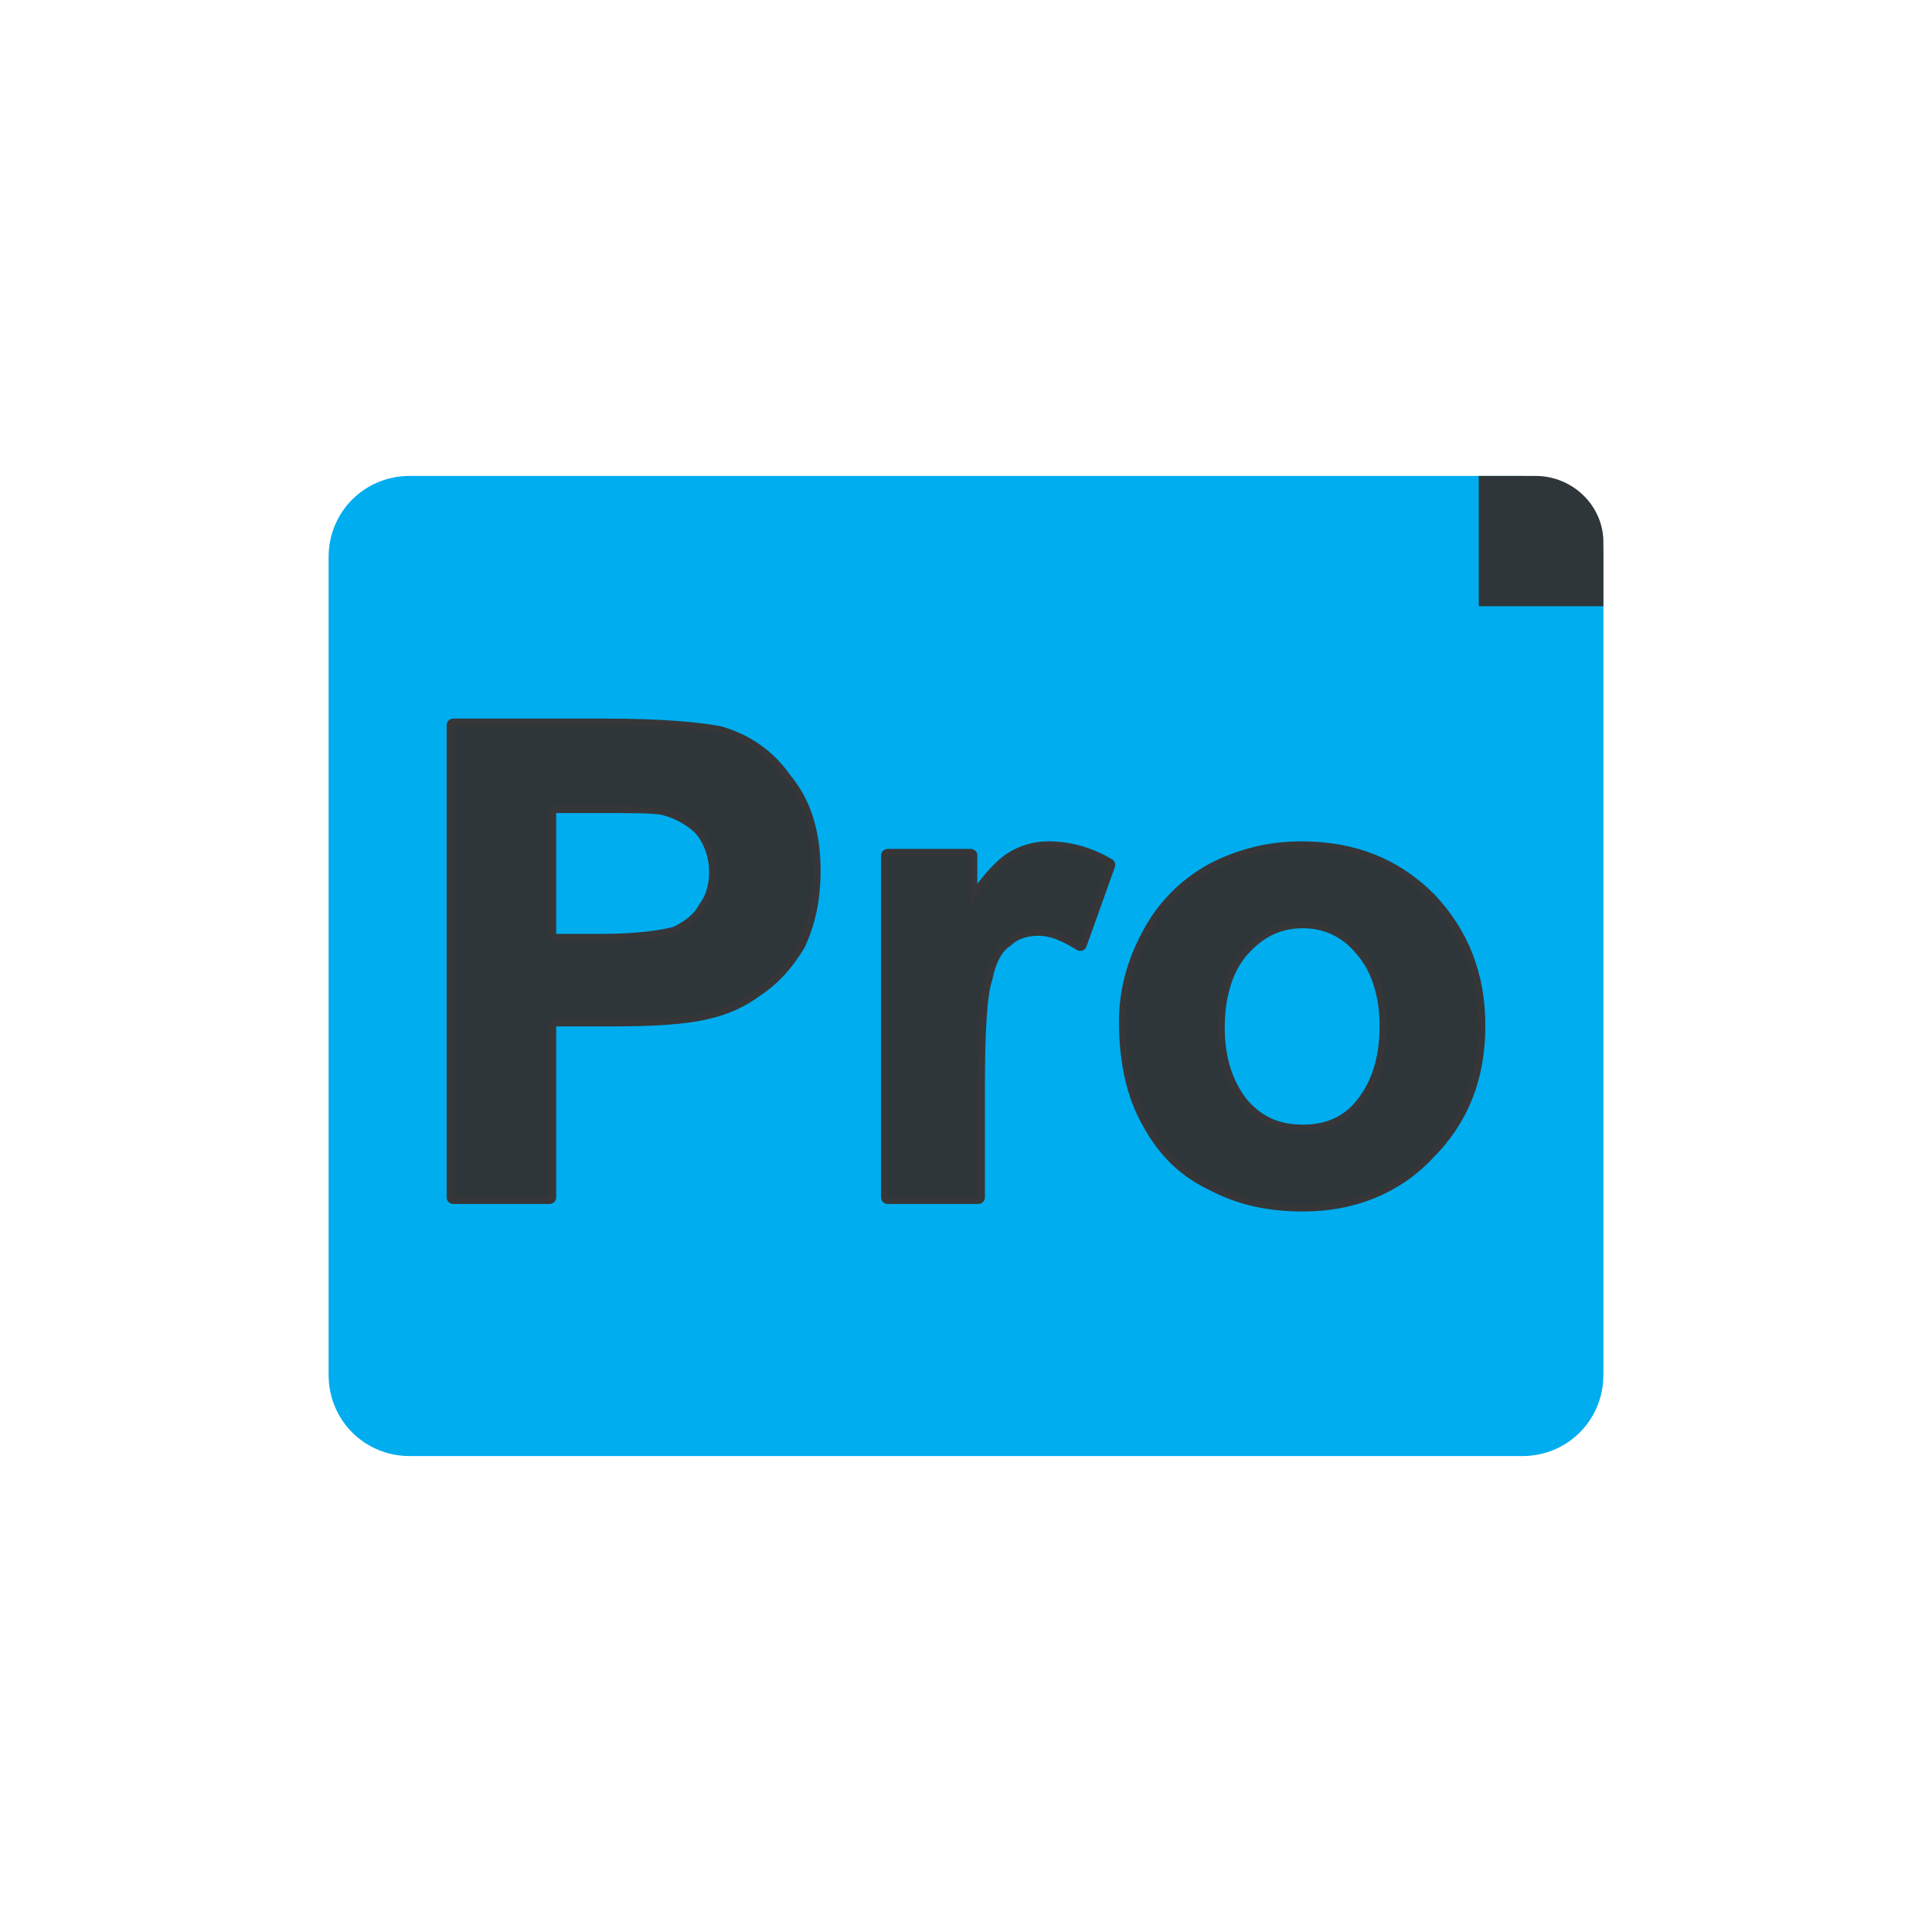
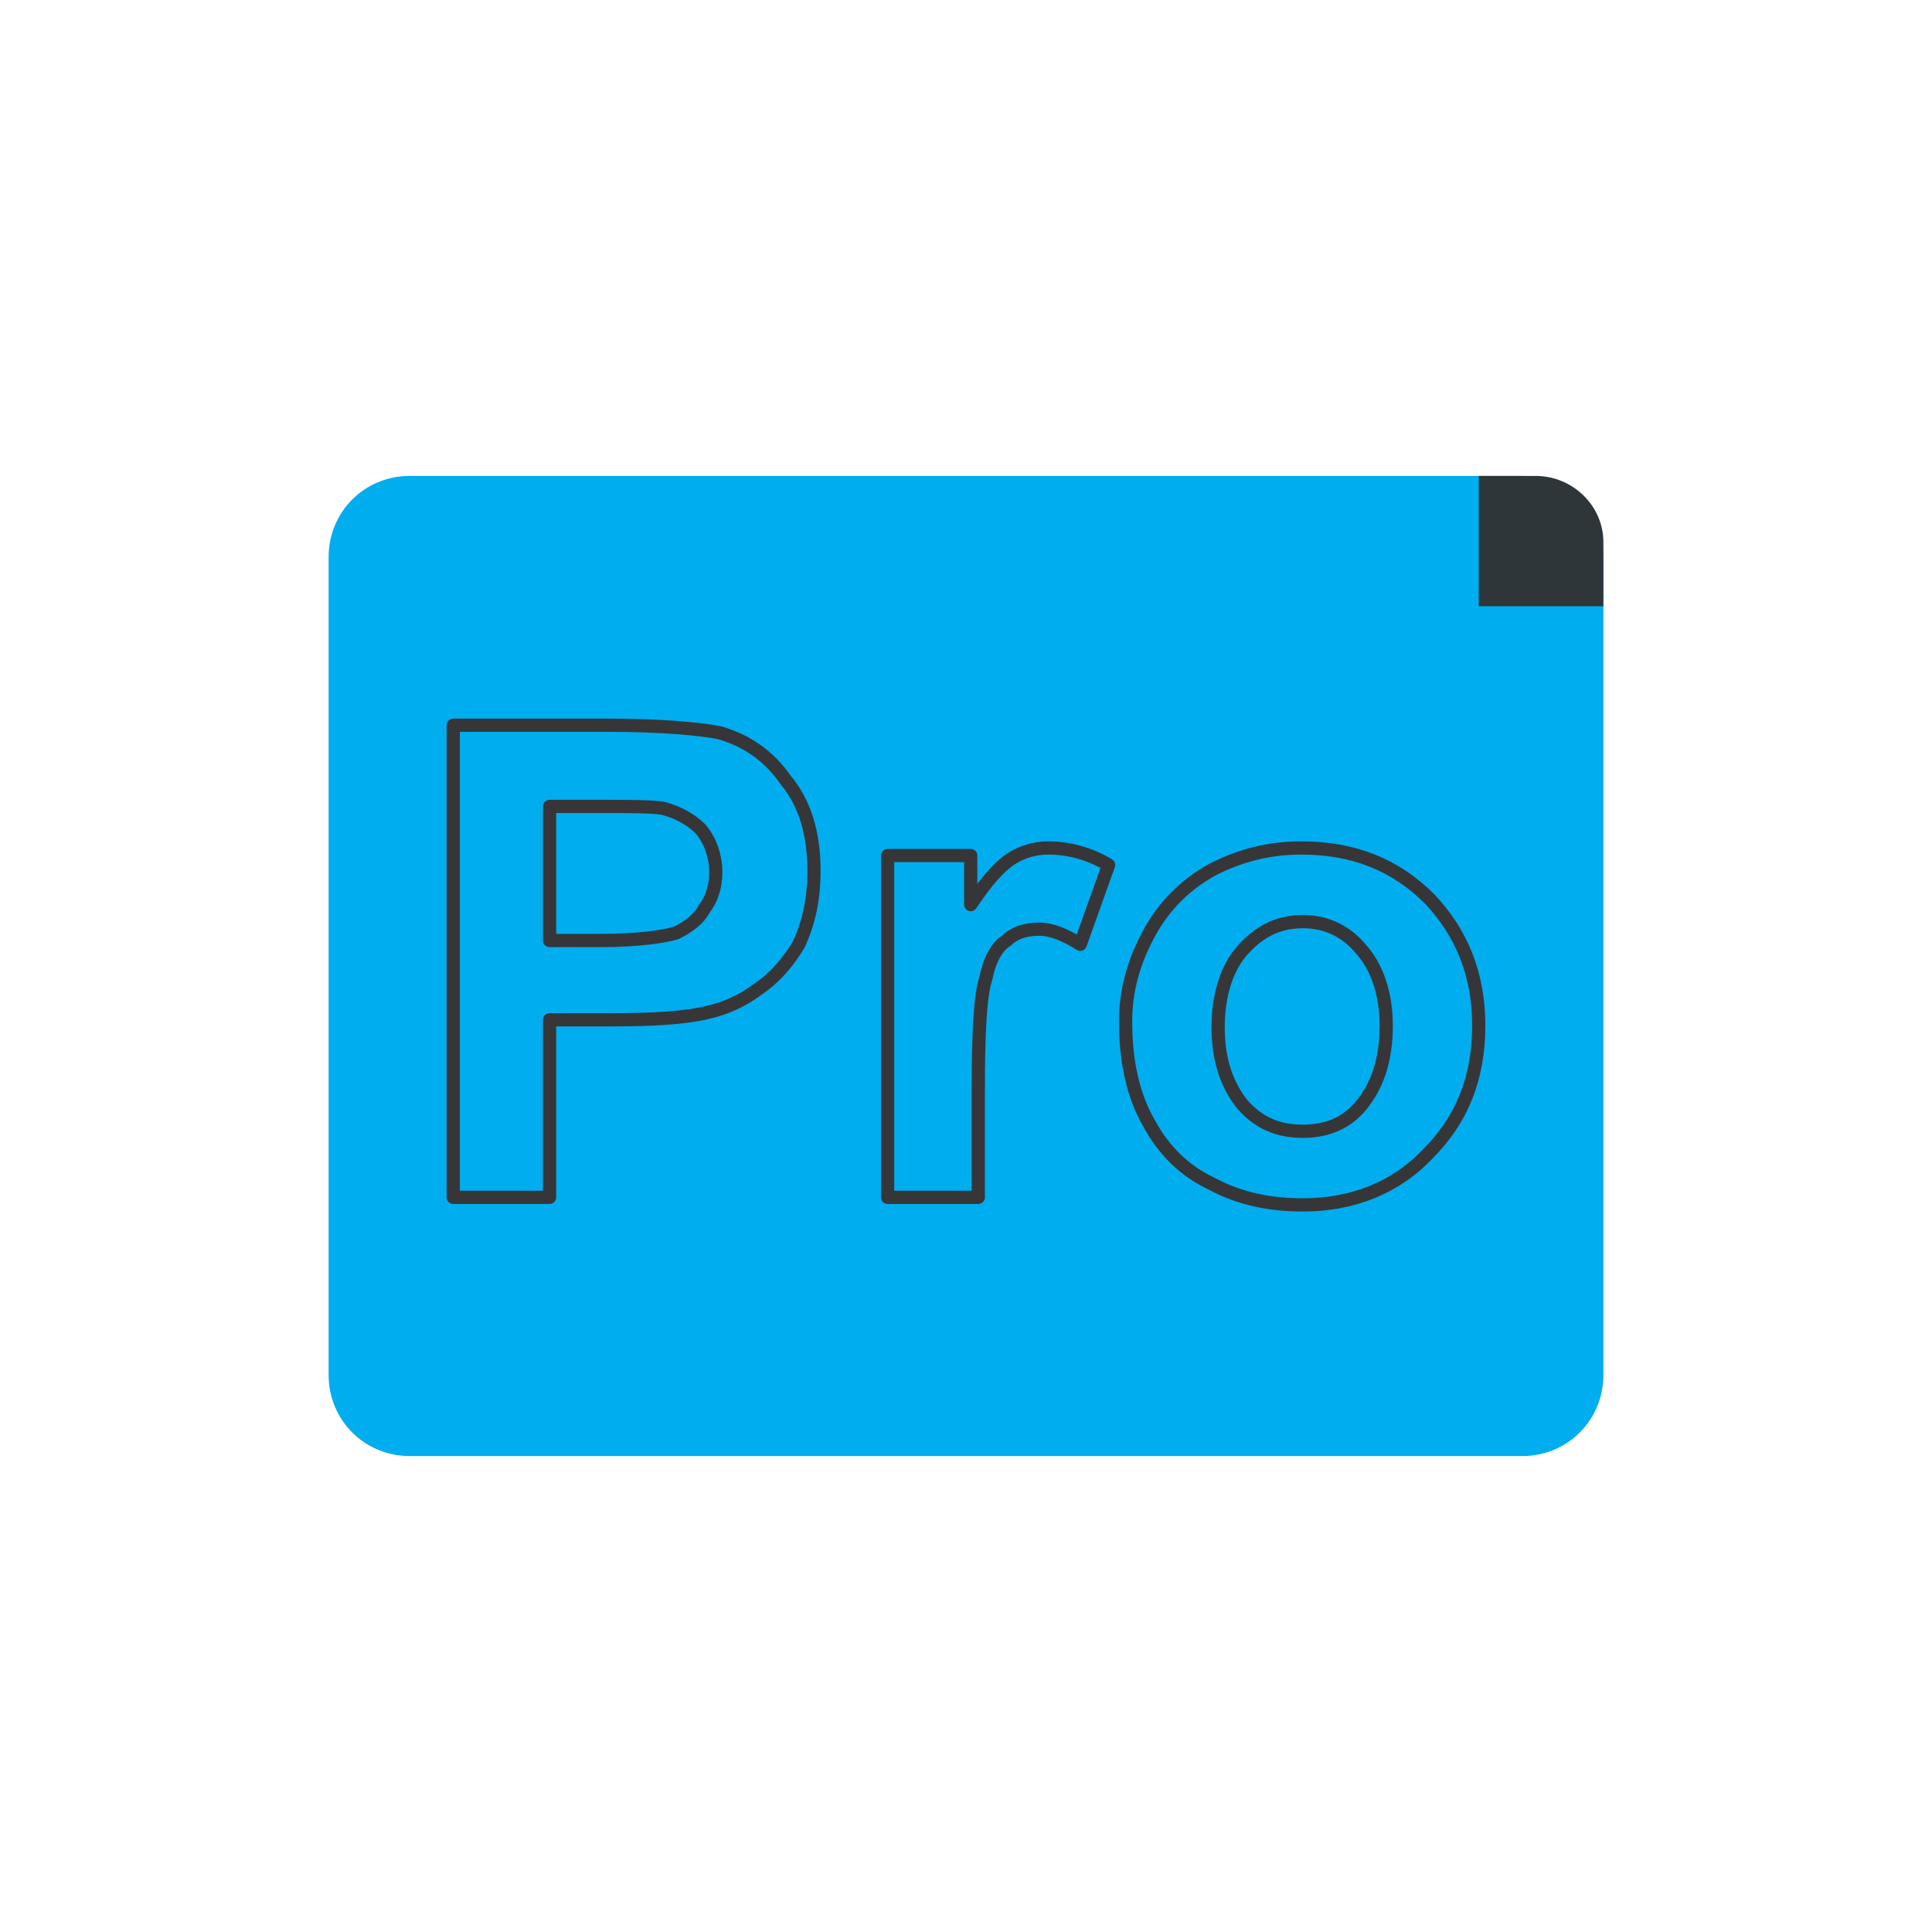
<svg xmlns="http://www.w3.org/2000/svg" xml:space="preserve" width="295px" height="295px" version="1.1" style="shape-rendering:geometricPrecision; text-rendering:geometricPrecision; image-rendering:optimizeQuality; fill-rule:evenodd; clip-rule:evenodd" viewBox="0 0 10.23 10.23">
  <defs>
    <style type="text/css">
   
    .str0 {stroke:#363638;stroke-width:0.07;stroke-linecap:round;stroke-linejoin:round;stroke-miterlimit:16.38}
    .fil3 {fill:none;fill-rule:nonzero}
    .fil1 {fill:#00ADEF}
    .fil2 {fill:#2E3639}
    .fil0 {fill:white}
    .fil4 {fill:#2E3639;fill-rule:nonzero}
   
  </style>
  </defs>
  <g id="Capa_x0020_1">
    <g id="_2952314506304">
-       <polygon class="fil0" points="0,0 10.23,0 10.23,10.23 0,10.23 " />
      <g>
        <path class="fil1" d="M2.17 2.52l5.89 0c0.24,0 0.43,0.19 0.43,0.43l0 4.33c0,0.24 -0.19,0.43 -0.43,0.43l-5.89 0c-0.24,0 -0.43,-0.19 -0.43,-0.43l0 -4.33c0,-0.24 0.19,-0.43 0.43,-0.43z" />
        <path class="fil2" d="M7.83 2.52l0.3 0c0.2,0 0.36,0.16 0.36,0.35l0 0.34 -0.66 0 0 -0.69z" />
        <g>
          <path class="fil3 str0" d="M2.4 6.34l0 -2.5 0.81 0c0.3,0 0.5,0.02 0.6,0.04 0.14,0.04 0.26,0.12 0.35,0.25 0.1,0.12 0.15,0.28 0.15,0.48 0,0.16 -0.03,0.28 -0.08,0.39 -0.06,0.1 -0.13,0.18 -0.22,0.24 -0.08,0.06 -0.17,0.1 -0.26,0.12 -0.12,0.03 -0.29,0.04 -0.52,0.04l-0.32 0 0 0.94 -0.51 0zm0.51 -2.07l0 0.71 0.27 0c0.2,0 0.33,-0.02 0.4,-0.04 0.06,-0.03 0.12,-0.07 0.15,-0.13 0.04,-0.05 0.06,-0.12 0.06,-0.19 0,-0.09 -0.03,-0.17 -0.08,-0.23 -0.05,-0.05 -0.12,-0.09 -0.2,-0.11 -0.06,-0.01 -0.18,-0.01 -0.36,-0.01l-0.24 0zm2.27 2.07l-0.48 0 0 -1.81 0.44 0 0 0.26c0.08,-0.12 0.15,-0.2 0.21,-0.24 0.06,-0.04 0.13,-0.06 0.2,-0.06 0.11,0 0.22,0.03 0.32,0.09l-0.15 0.42c-0.08,-0.05 -0.15,-0.08 -0.22,-0.08 -0.07,0 -0.13,0.02 -0.17,0.06 -0.05,0.03 -0.09,0.1 -0.11,0.2 -0.03,0.09 -0.04,0.29 -0.04,0.6l0 0.56zm0.78 -0.93c0,-0.16 0.04,-0.31 0.12,-0.46 0.08,-0.15 0.19,-0.26 0.33,-0.34 0.15,-0.08 0.31,-0.12 0.48,-0.12 0.28,0 0.5,0.09 0.68,0.27 0.17,0.18 0.26,0.4 0.26,0.67 0,0.28 -0.09,0.5 -0.27,0.68 -0.17,0.18 -0.4,0.27 -0.66,0.27 -0.17,0 -0.33,-0.03 -0.48,-0.11 -0.15,-0.07 -0.26,-0.18 -0.34,-0.33 -0.08,-0.14 -0.12,-0.32 -0.12,-0.53zm0.49 0.03c0,0.18 0.05,0.31 0.13,0.41 0.09,0.1 0.19,0.14 0.32,0.14 0.12,0 0.23,-0.04 0.31,-0.14 0.08,-0.1 0.13,-0.23 0.13,-0.42 0,-0.17 -0.05,-0.31 -0.13,-0.4 -0.08,-0.1 -0.19,-0.15 -0.31,-0.15 -0.13,0 -0.23,0.05 -0.32,0.15 -0.08,0.09 -0.13,0.23 -0.13,0.41z" />
-           <path id="_1" class="fil4" d="M2.4 6.34l0 -2.5 0.81 0c0.3,0 0.5,0.02 0.6,0.04 0.14,0.04 0.26,0.12 0.35,0.25 0.1,0.12 0.15,0.28 0.15,0.48 0,0.16 -0.03,0.28 -0.08,0.39 -0.06,0.1 -0.13,0.18 -0.22,0.24 -0.08,0.06 -0.17,0.1 -0.26,0.12 -0.12,0.03 -0.29,0.04 -0.52,0.04l-0.32 0 0 0.94 -0.51 0zm0.51 -2.07l0 0.71 0.27 0c0.2,0 0.33,-0.02 0.4,-0.04 0.06,-0.03 0.12,-0.07 0.15,-0.13 0.04,-0.05 0.06,-0.12 0.06,-0.19 0,-0.09 -0.03,-0.17 -0.08,-0.23 -0.05,-0.05 -0.12,-0.09 -0.2,-0.11 -0.06,-0.01 -0.18,-0.01 -0.36,-0.01l-0.24 0zm2.27 2.07l-0.48 0 0 -1.81 0.44 0 0 0.26c0.08,-0.12 0.15,-0.2 0.21,-0.24 0.06,-0.04 0.13,-0.06 0.2,-0.06 0.11,0 0.22,0.03 0.32,0.09l-0.15 0.42c-0.08,-0.05 -0.15,-0.08 -0.22,-0.08 -0.07,0 -0.13,0.02 -0.17,0.06 -0.05,0.03 -0.09,0.1 -0.11,0.2 -0.03,0.09 -0.04,0.29 -0.04,0.6l0 0.56zm0.78 -0.93c0,-0.16 0.04,-0.31 0.12,-0.46 0.08,-0.15 0.19,-0.26 0.33,-0.34 0.15,-0.08 0.31,-0.12 0.48,-0.12 0.28,0 0.5,0.09 0.68,0.27 0.17,0.18 0.26,0.4 0.26,0.67 0,0.28 -0.09,0.5 -0.27,0.68 -0.17,0.18 -0.4,0.27 -0.66,0.27 -0.17,0 -0.33,-0.03 -0.48,-0.11 -0.15,-0.07 -0.26,-0.18 -0.34,-0.33 -0.08,-0.14 -0.12,-0.32 -0.12,-0.53zm0.49 0.03c0,0.18 0.05,0.31 0.13,0.41 0.09,0.1 0.19,0.14 0.32,0.14 0.12,0 0.23,-0.04 0.31,-0.14 0.08,-0.1 0.13,-0.23 0.13,-0.42 0,-0.17 -0.05,-0.31 -0.13,-0.4 -0.08,-0.1 -0.19,-0.15 -0.31,-0.15 -0.13,0 -0.23,0.05 -0.32,0.15 -0.08,0.09 -0.13,0.23 -0.13,0.41z" />
        </g>
      </g>
    </g>
  </g>
</svg>